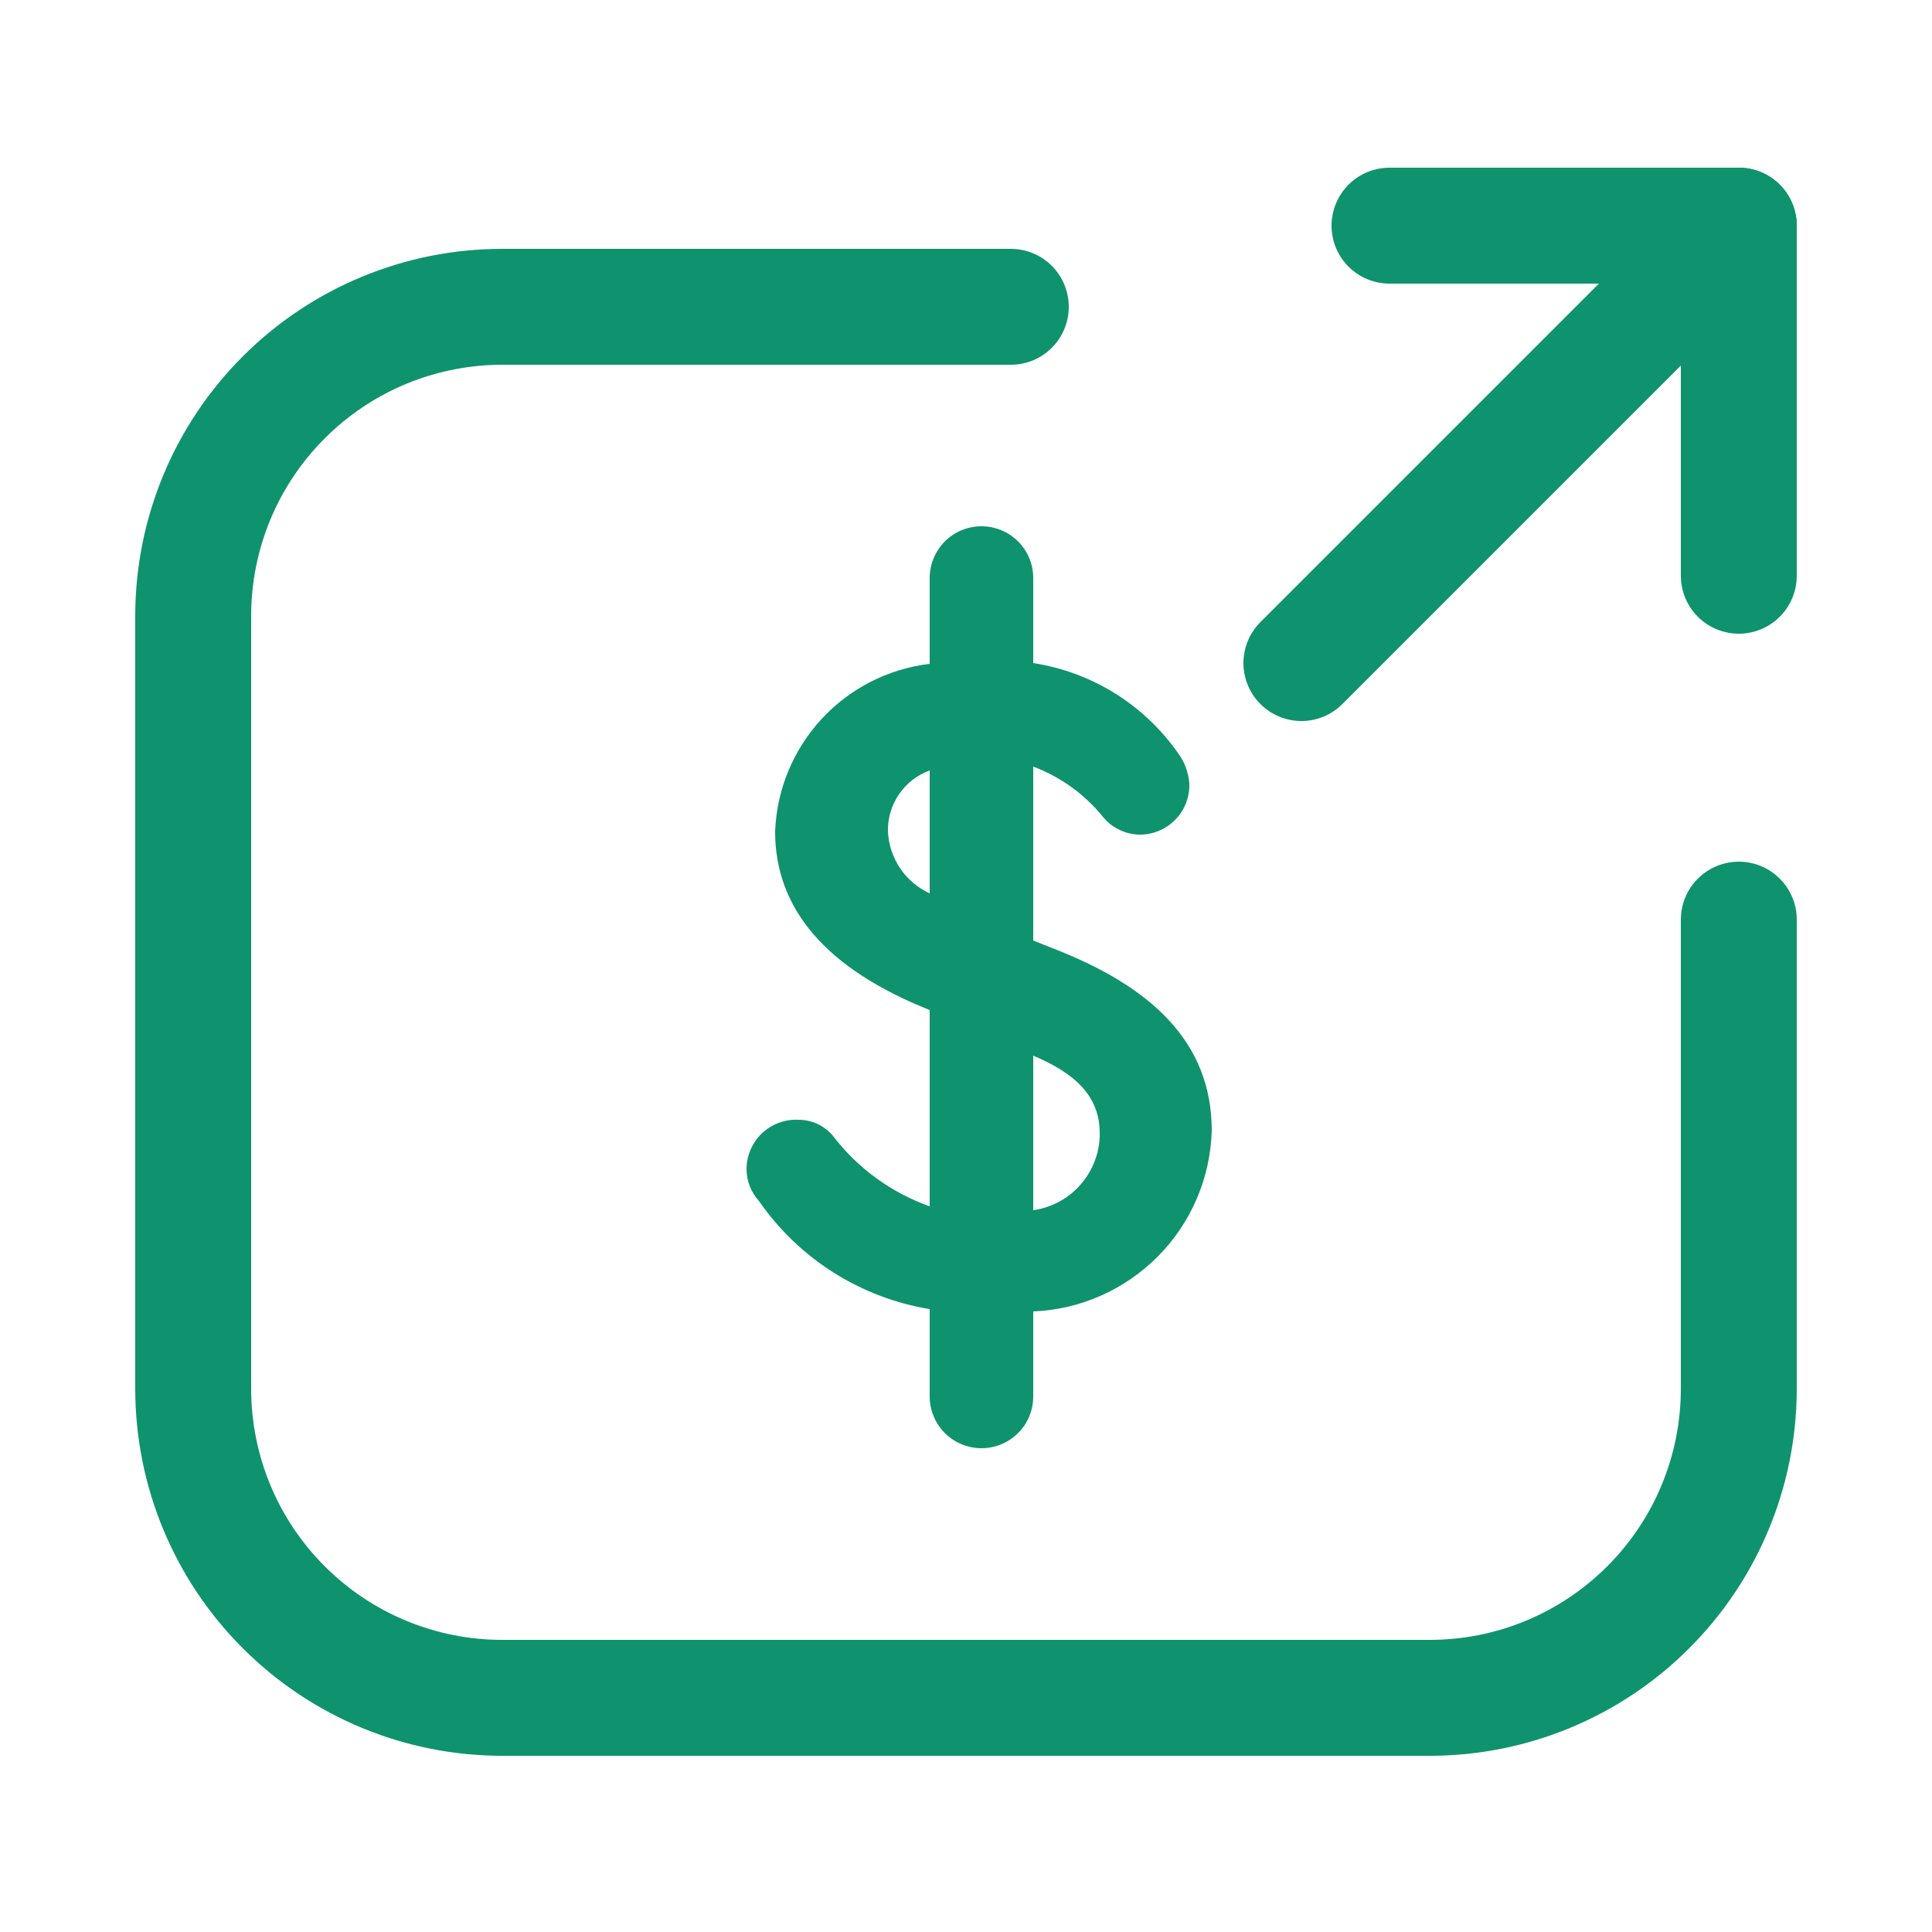
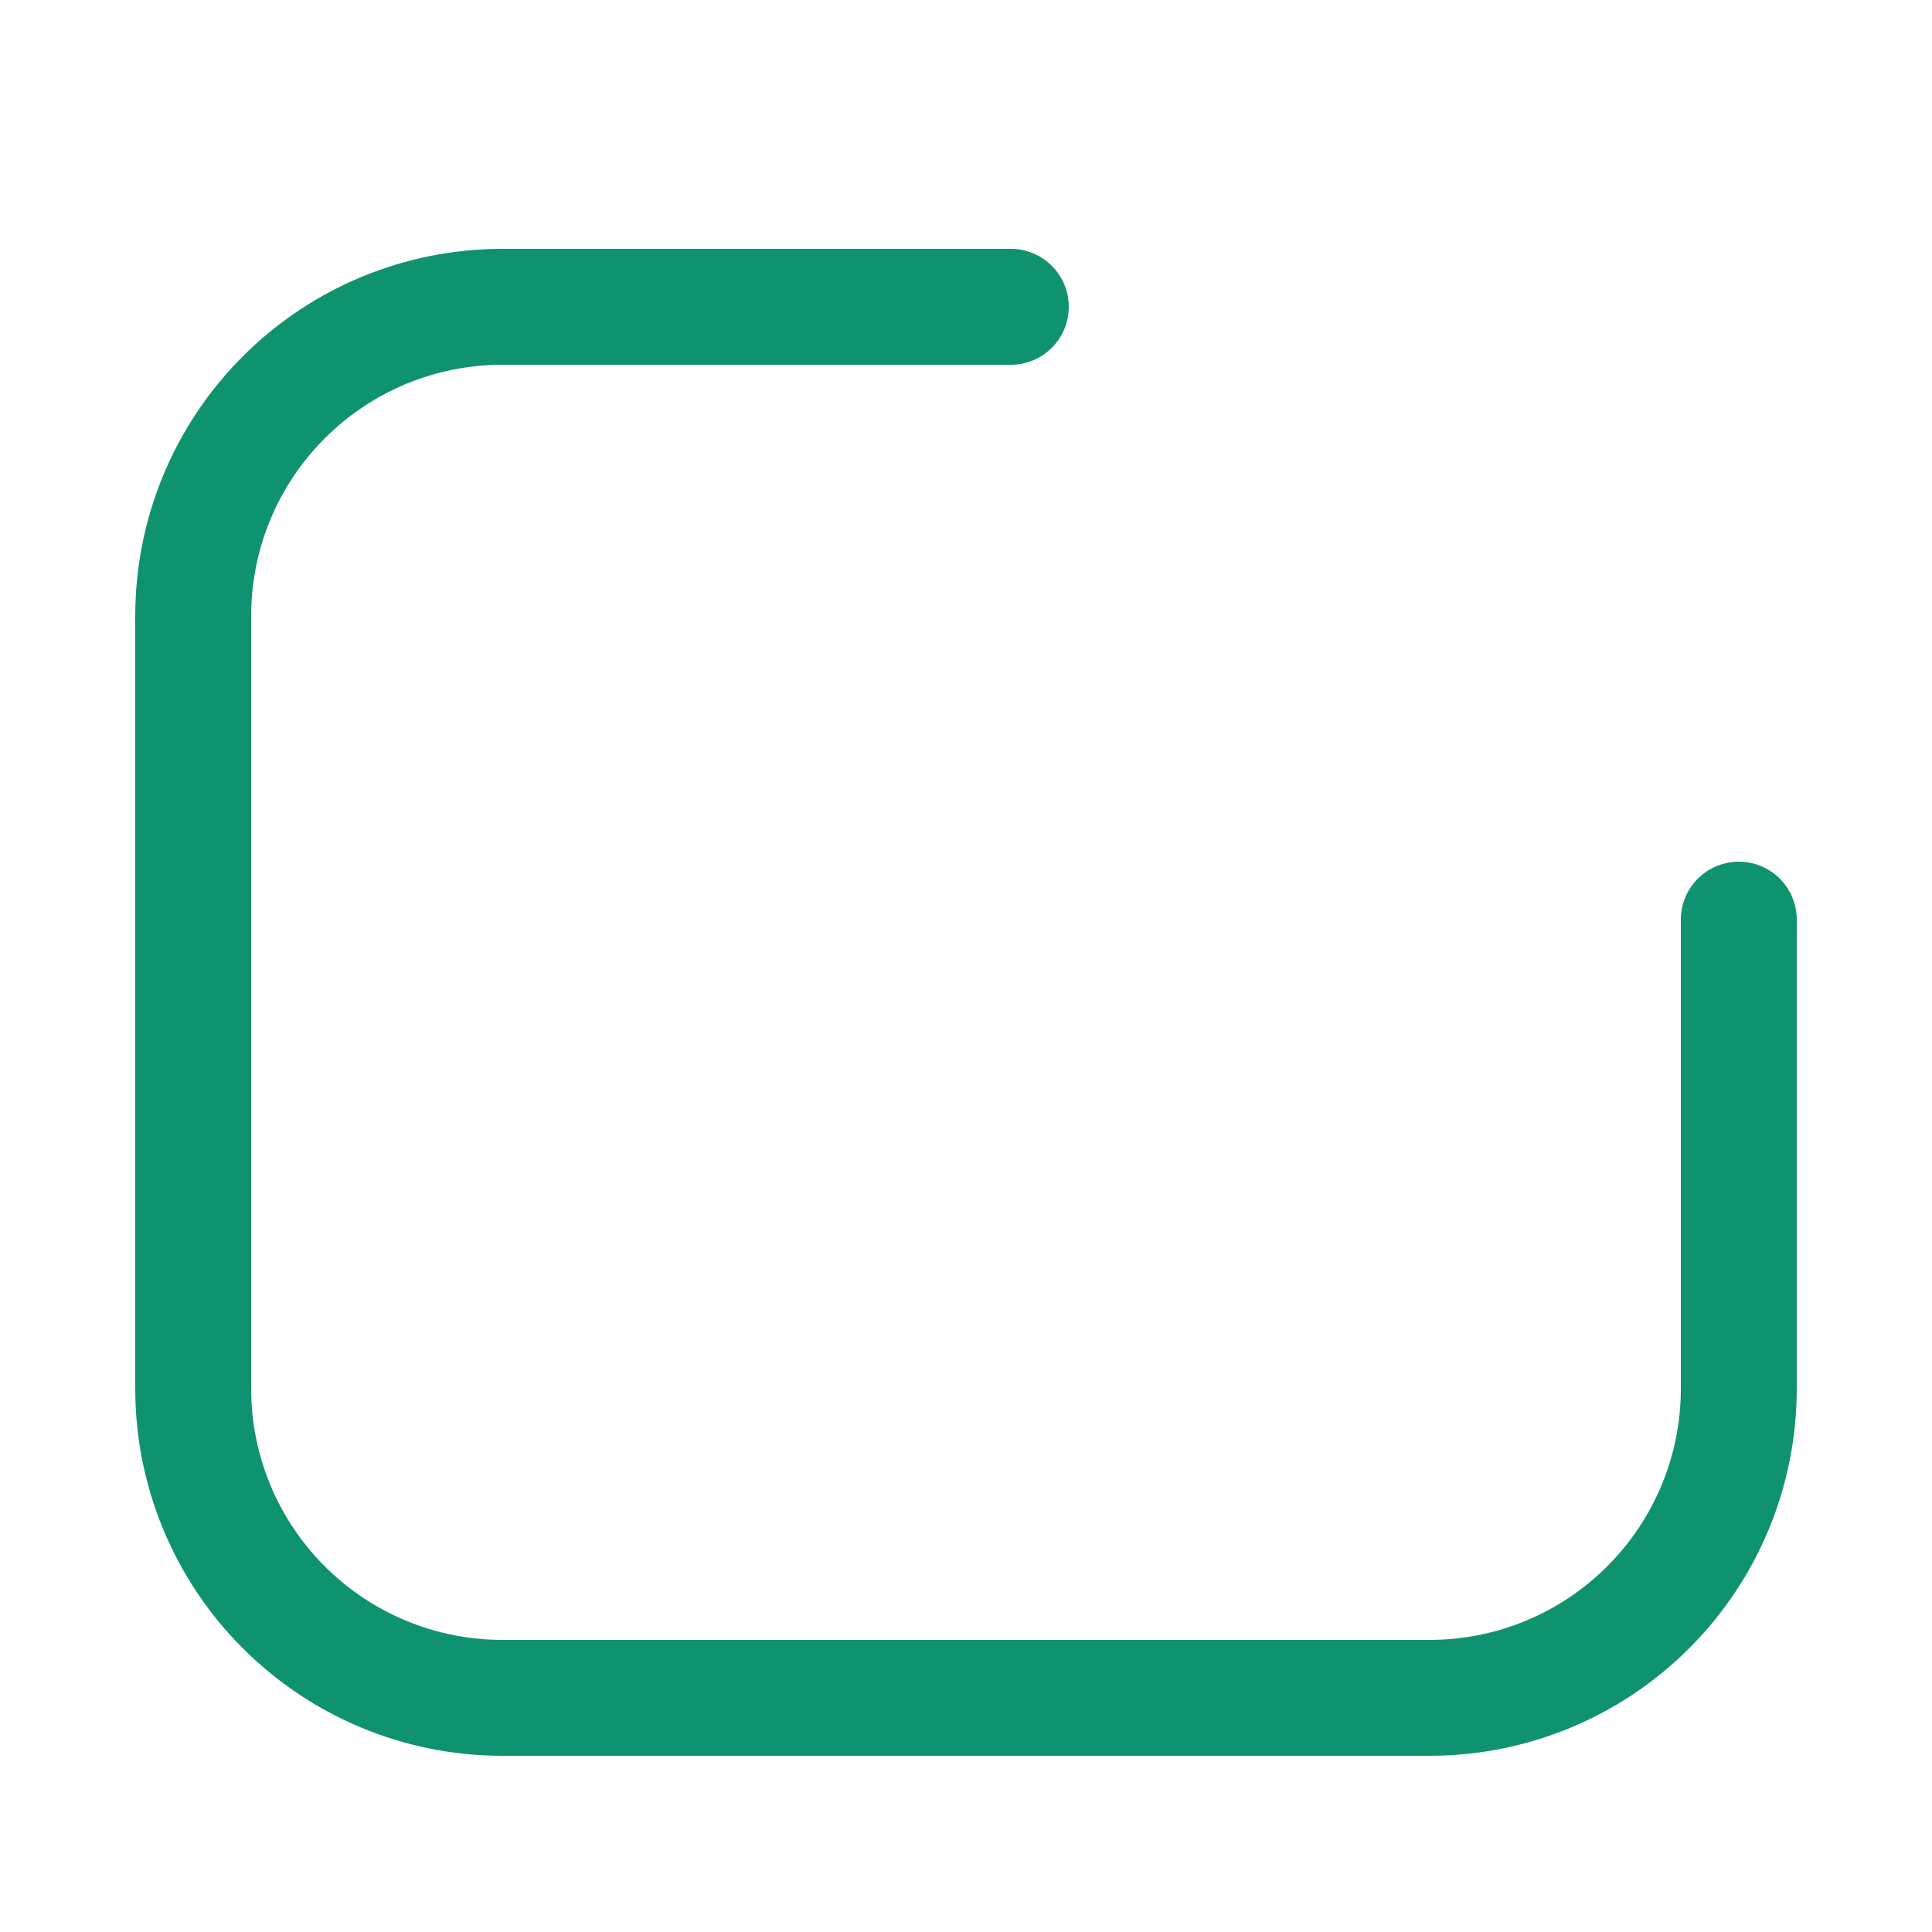
<svg xmlns="http://www.w3.org/2000/svg" width="64px" height="64px" viewBox="-0.5 0 25 25" fill="none">
  <g id="SVGRepo_bgCarrier" stroke-width="0" />
  <g id="SVGRepo_tracerCarrier" stroke-linecap="round" stroke-linejoin="round" />
  <g id="SVGRepo_iconCarrier">
-     <path d="M12.87 16.97V18.07C12.87 18.248 12.8 18.418 12.674 18.544C12.548 18.669 12.378 18.74 12.2 18.74C12.022 18.74 11.852 18.669 11.726 18.544C11.601 18.418 11.53 18.248 11.53 18.07V16.94C11.087 16.867 10.662 16.705 10.283 16.465C9.903 16.224 9.576 15.91 9.32 15.54C9.218 15.428 9.161 15.282 9.16 15.13C9.16 15.043 9.178 14.958 9.212 14.878C9.246 14.798 9.295 14.726 9.358 14.666C9.421 14.607 9.495 14.56 9.576 14.53C9.657 14.499 9.744 14.486 9.83 14.49C9.916 14.489 10.001 14.508 10.079 14.544C10.157 14.581 10.225 14.634 10.28 14.7C10.6 15.118 11.034 15.434 11.53 15.61V13.07C10.2 12.54 9.53 11.77 9.53 10.76C9.55 10.219 9.763 9.704 10.129 9.306C10.496 8.908 10.993 8.654 11.53 8.59V7.48C11.53 7.302 11.601 7.132 11.726 7.006C11.852 6.88 12.022 6.81 12.2 6.81C12.378 6.81 12.548 6.88 12.674 7.006C12.8 7.132 12.87 7.302 12.87 7.48V8.58C13.244 8.638 13.602 8.77 13.923 8.969C14.245 9.169 14.523 9.431 14.74 9.74C14.828 9.856 14.88 9.995 14.89 10.14C14.893 10.226 14.878 10.311 14.847 10.391C14.816 10.471 14.77 10.544 14.71 10.605C14.65 10.667 14.579 10.716 14.5 10.749C14.421 10.783 14.336 10.8 14.25 10.8C14.161 10.799 14.072 10.779 13.992 10.741C13.91 10.703 13.838 10.648 13.78 10.58C13.542 10.282 13.227 10.054 12.87 9.92V12.17L13.12 12.27C14.39 12.76 15.18 13.48 15.18 14.63C15.163 15.24 14.915 15.821 14.486 16.255C14.057 16.689 13.48 16.945 12.87 16.97ZM11.53 11.59V9.97C11.369 10.028 11.23 10.136 11.133 10.278C11.036 10.42 10.986 10.588 10.99 10.76C10.998 10.93 11.053 11.095 11.148 11.236C11.243 11.377 11.376 11.489 11.53 11.56V11.59ZM13.73 14.66C13.73 14.17 13.39 13.88 12.87 13.66V15.66C13.116 15.625 13.34 15.501 13.498 15.31C13.657 15.12 13.74 14.878 13.73 14.63V14.66Z" fill="#0F936E" />
    <path d="M12.58 3.97H6C4.939 3.97 3.922 4.391 3.172 5.142C2.421 5.892 2 6.909 2 7.97V17.97C2 19.031 2.421 20.048 3.172 20.798C3.922 21.549 4.939 21.97 6 21.97H18C19.061 21.97 20.078 21.549 20.828 20.798C21.579 20.048 22 19.031 22 17.97V11.9" stroke="#0F936E" stroke-width="1.5" stroke-linecap="round" stroke-linejoin="round" />
-     <path d="M16.34 8.58L22 2.92" stroke="#0F936E" stroke-width="1.5" stroke-linecap="round" stroke-linejoin="round" />
-     <path d="M17.48 2.92H22V7.45" stroke="#0F936E" stroke-width="1.5" stroke-linecap="round" stroke-linejoin="round" />
  </g>
</svg>